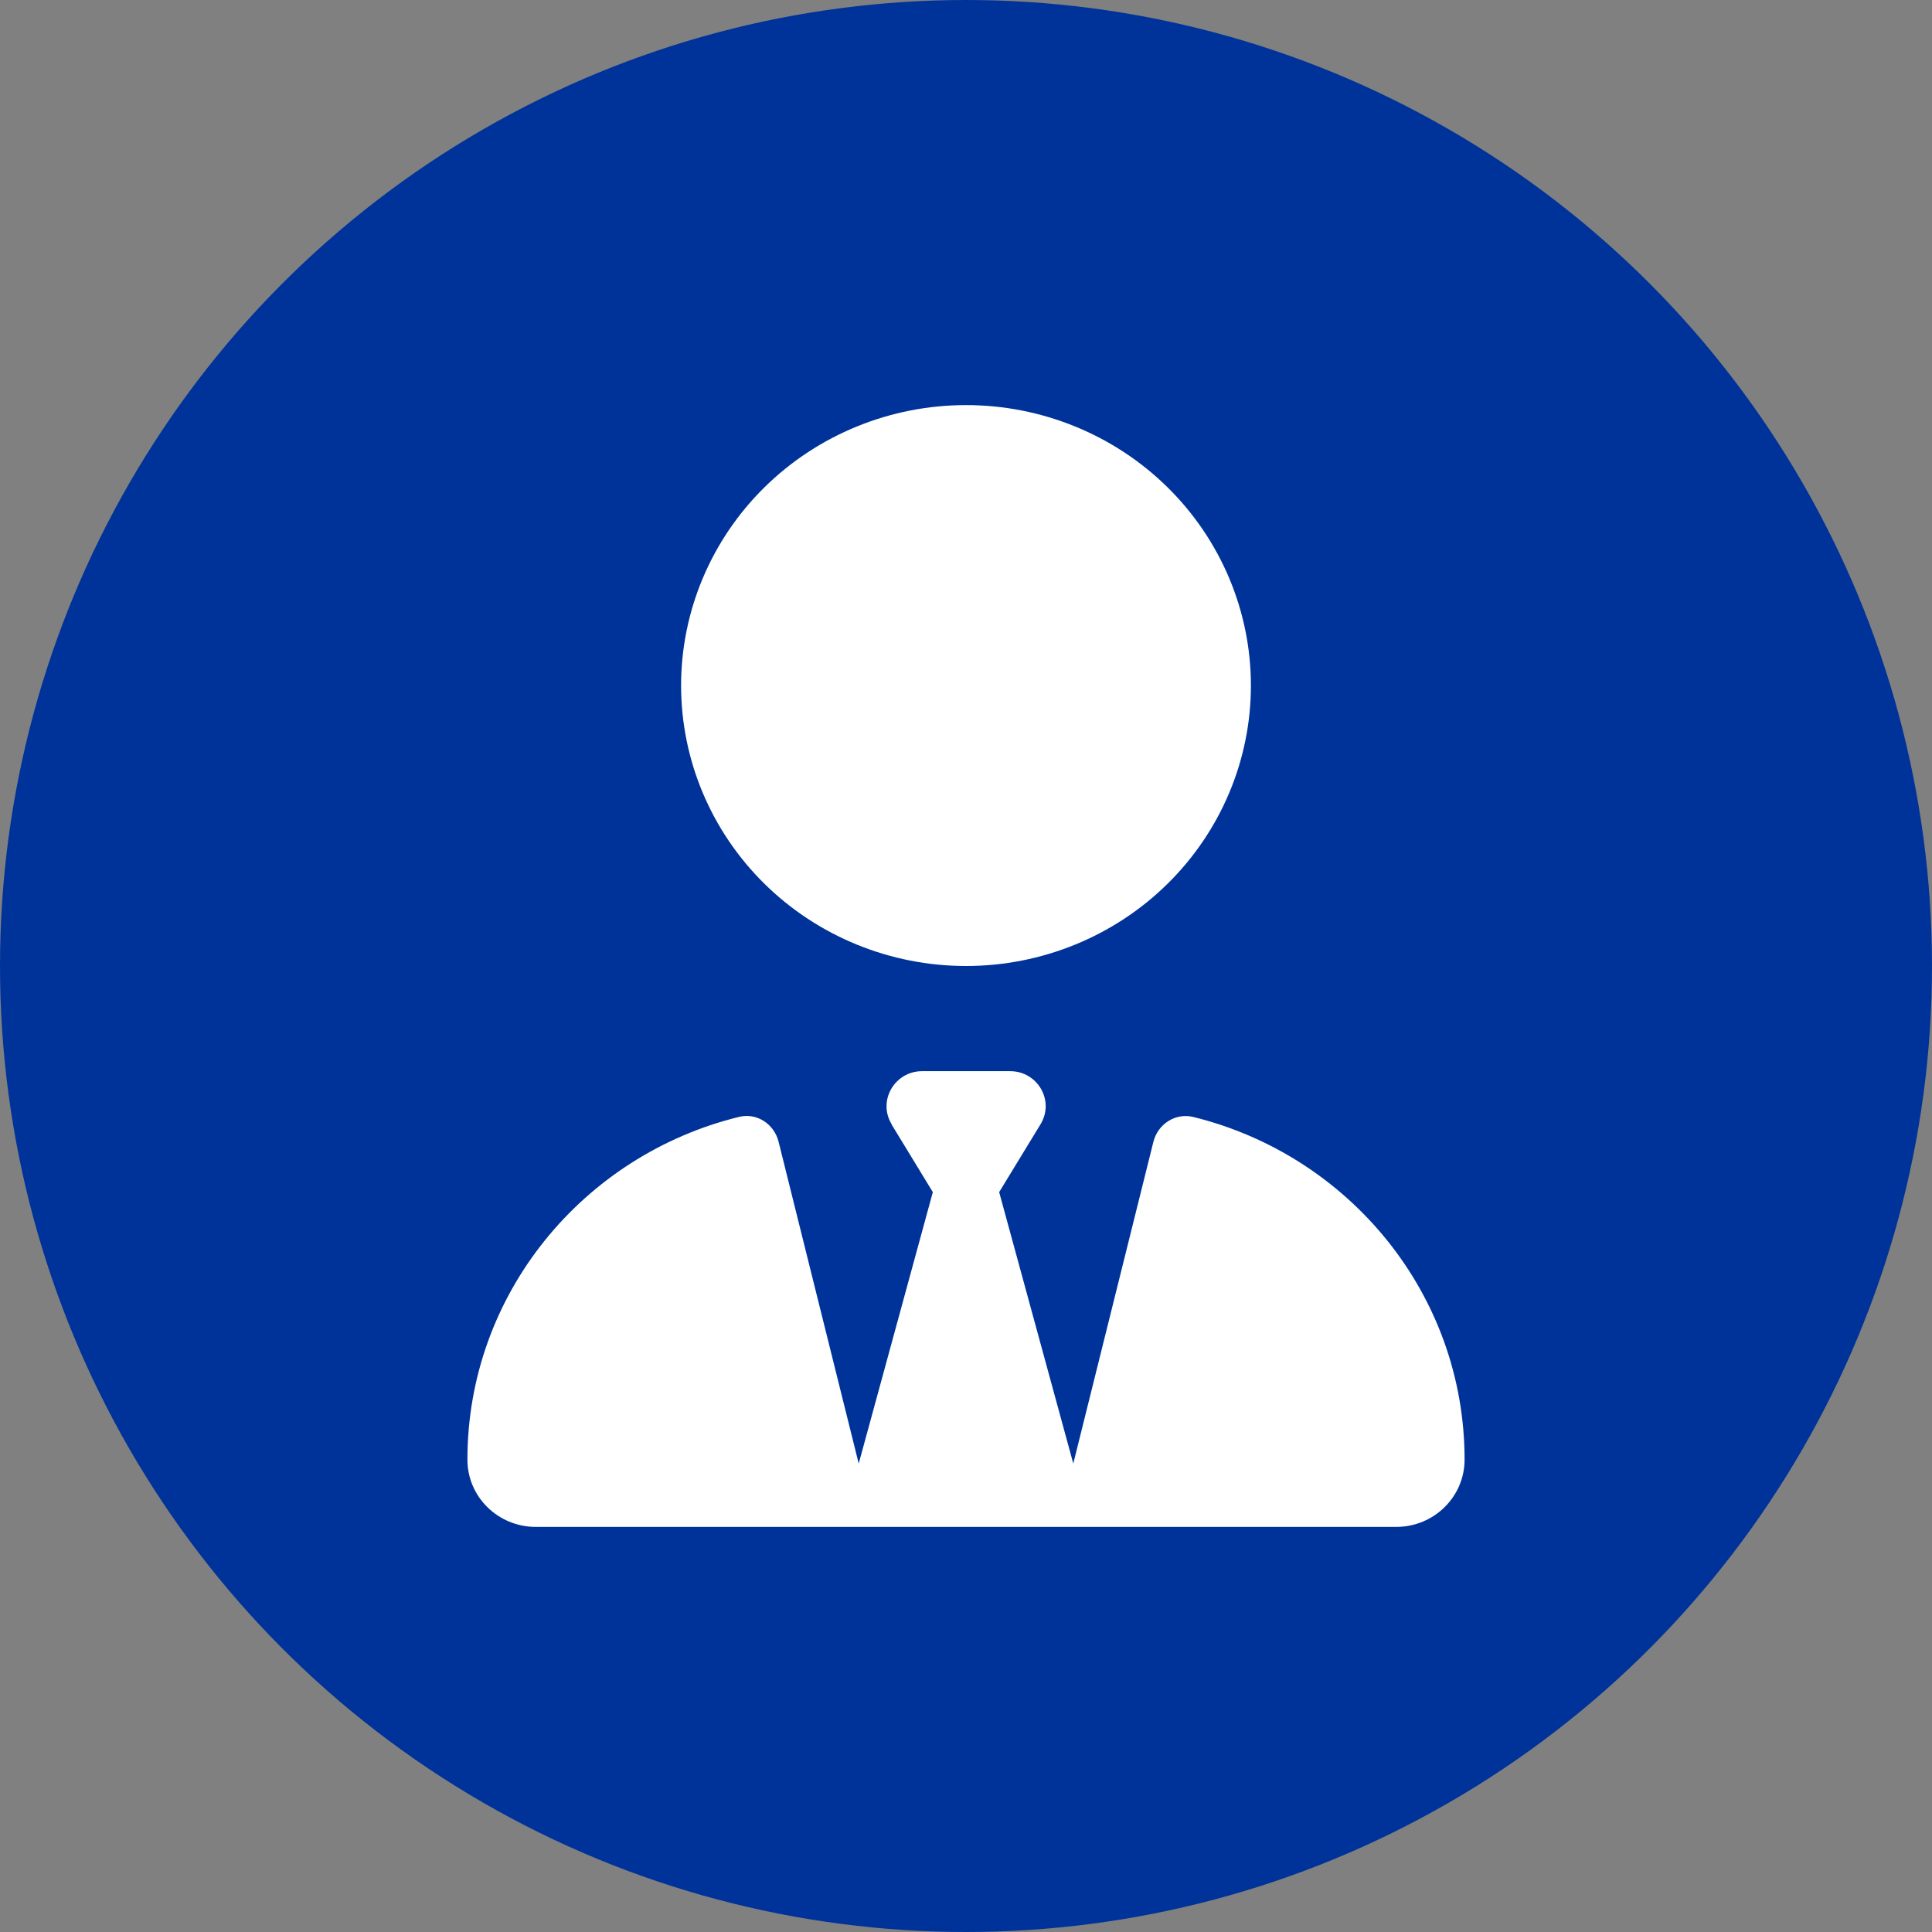
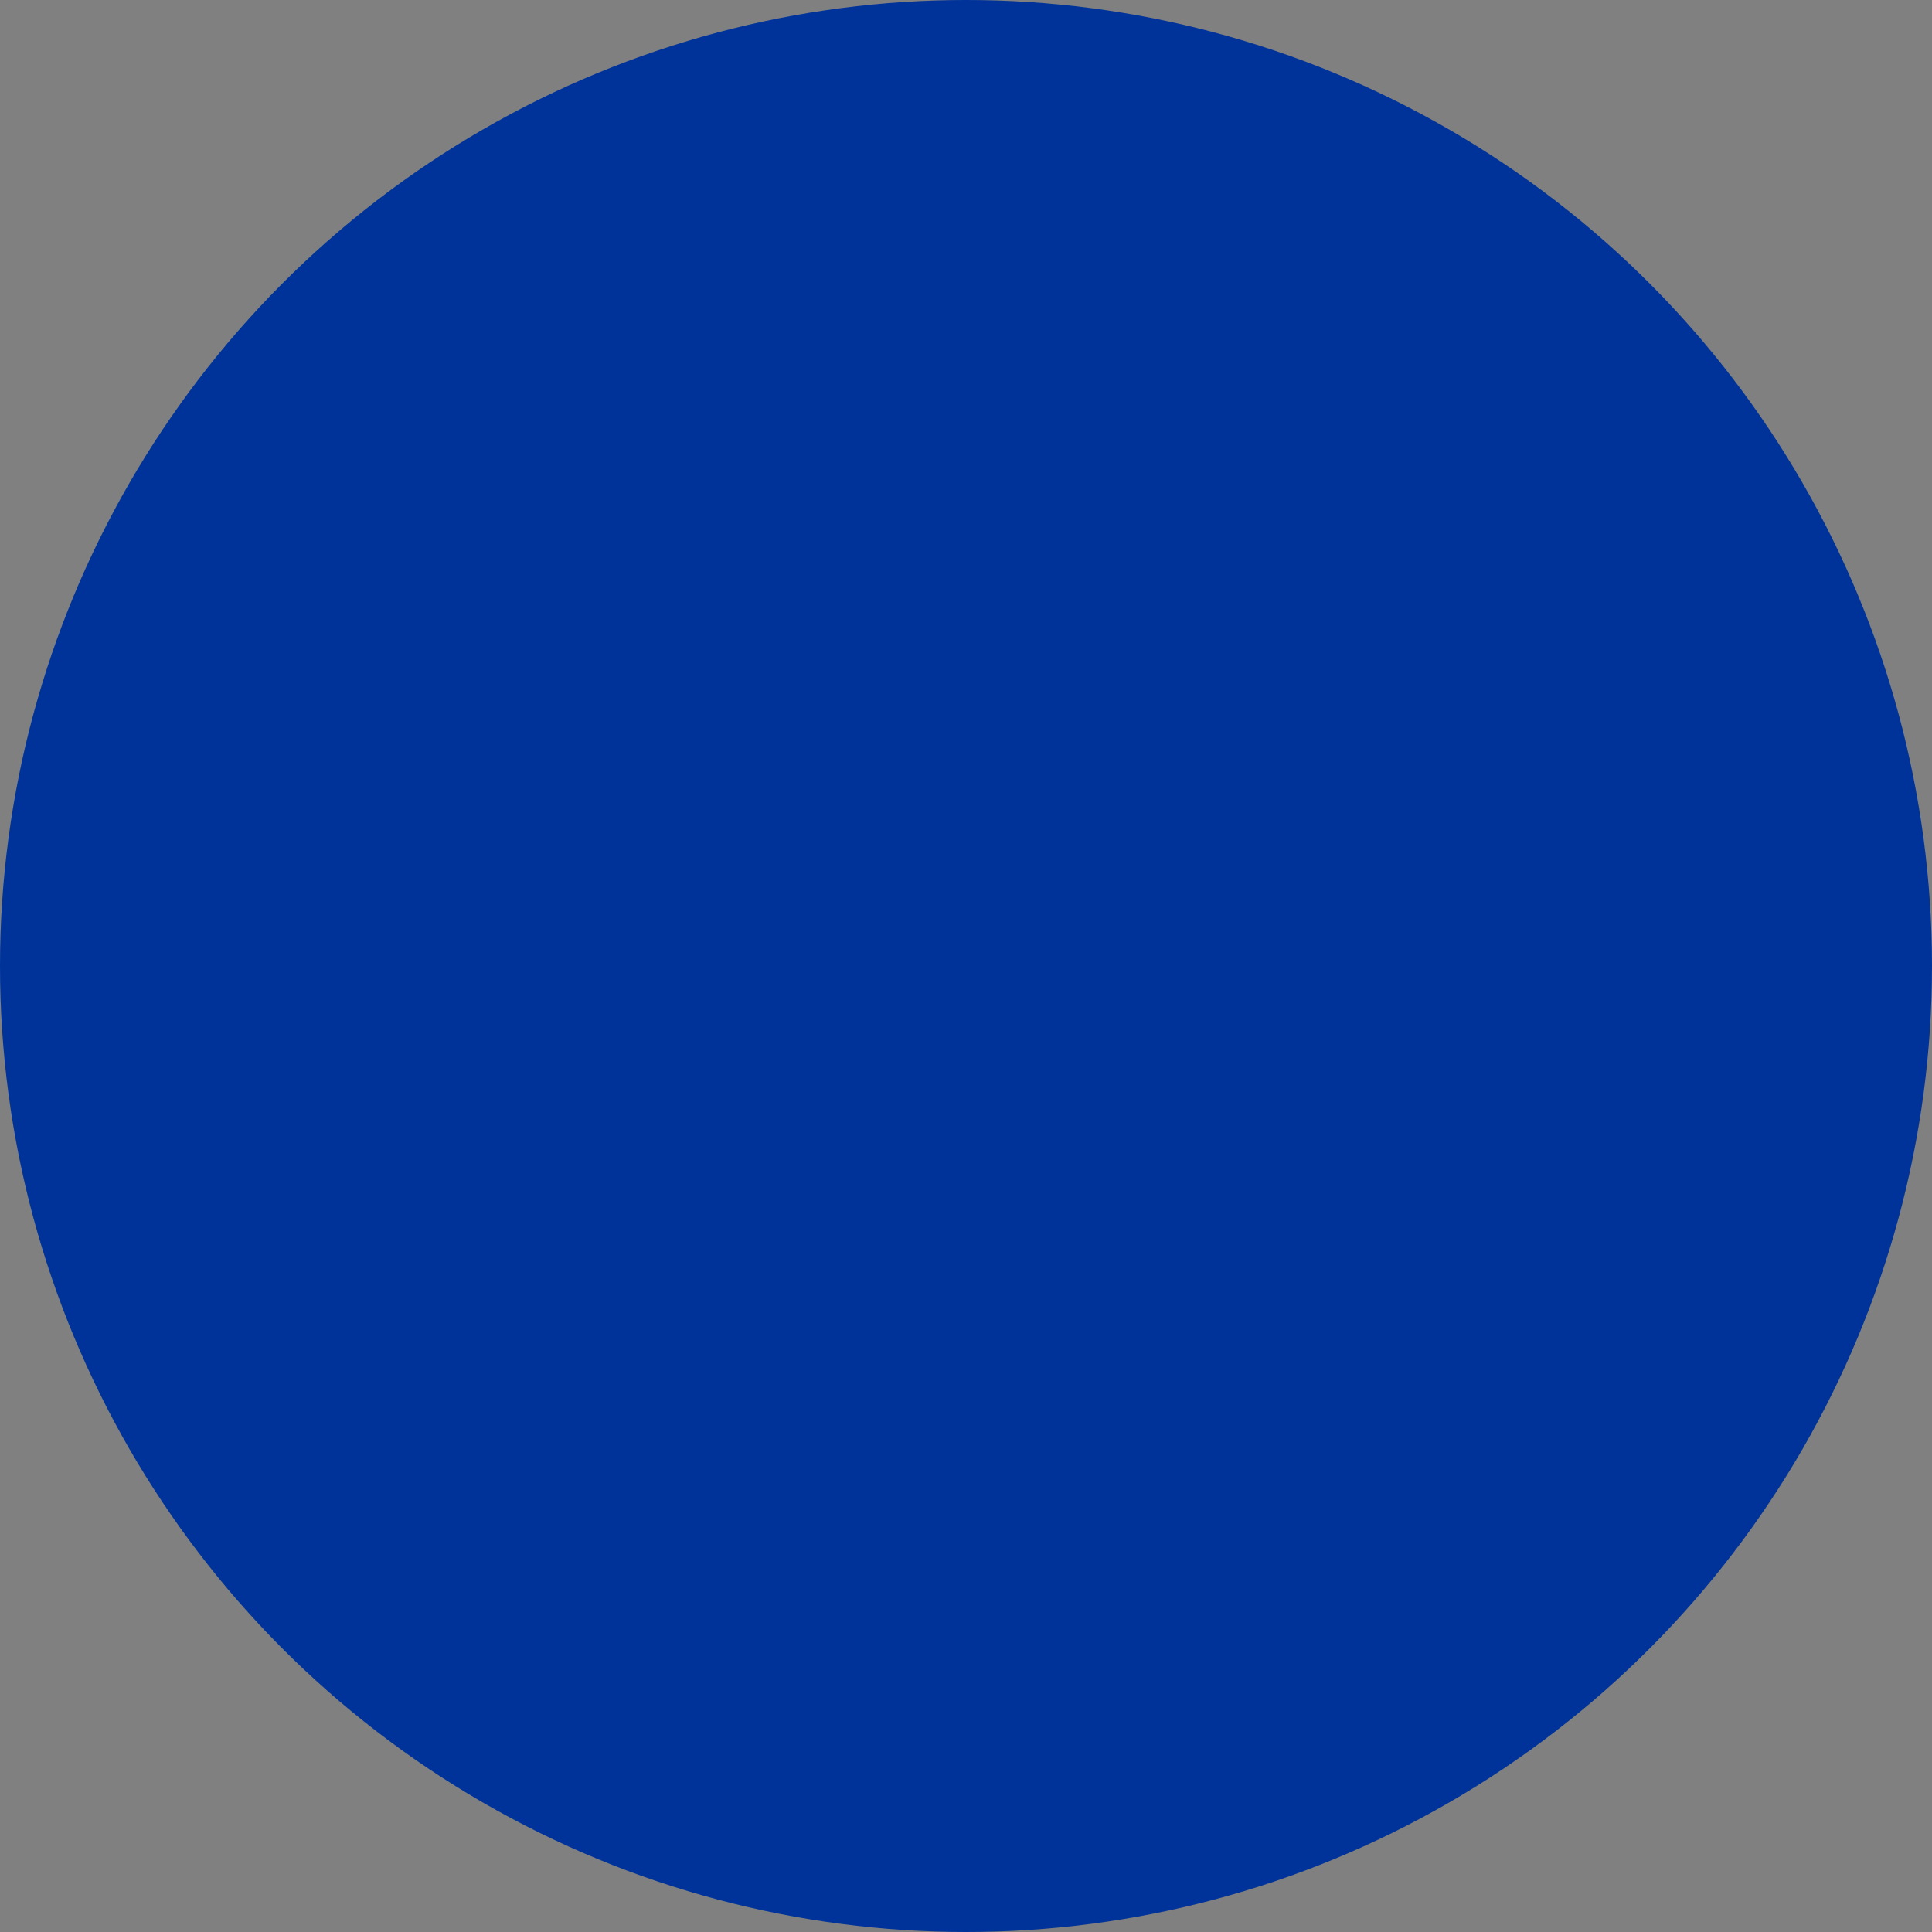
<svg xmlns="http://www.w3.org/2000/svg" width="124" height="124" viewBox="0 0 124 124" fill="none">
  <rect x="0" y="0" width="124" height="124" fill="#808080" stroke="none" />
  <circle cx="62" cy="62" r="62" fill="#003399" />
-   <path d="M43.714 44C43.714 48.774 45.641 53.352 49.07 56.728C52.499 60.104 57.15 62 62 62C66.85 62 71.501 60.104 74.93 56.728C78.359 53.352 80.286 48.774 80.286 44C80.286 39.226 78.359 34.648 74.93 31.272C71.501 27.896 66.85 26 62 26C57.15 26 52.499 27.896 49.07 31.272C45.641 34.648 43.714 39.226 43.714 44ZM57.214 72.153L59.871 76.513L55.114 93.936L49.971 73.278C49.686 72.139 48.571 71.394 47.414 71.689C37.414 74.15 30 83.066 30 93.683C30 96.073 31.971 98 34.386 98H53.2C53.2 98 53.2 98 53.214 98H54H70H70.786C70.786 98 70.786 98 70.8 98H89.614C92.043 98 94 96.059 94 93.683C94 83.066 86.586 74.15 76.586 71.689C75.429 71.408 74.314 72.153 74.029 73.278L68.886 93.936L64.129 76.513L66.786 72.153C67.7 70.648 66.6 68.75 64.829 68.75H62H59.186C57.414 68.75 56.314 70.662 57.229 72.153H57.214Z" fill="white" />
</svg>